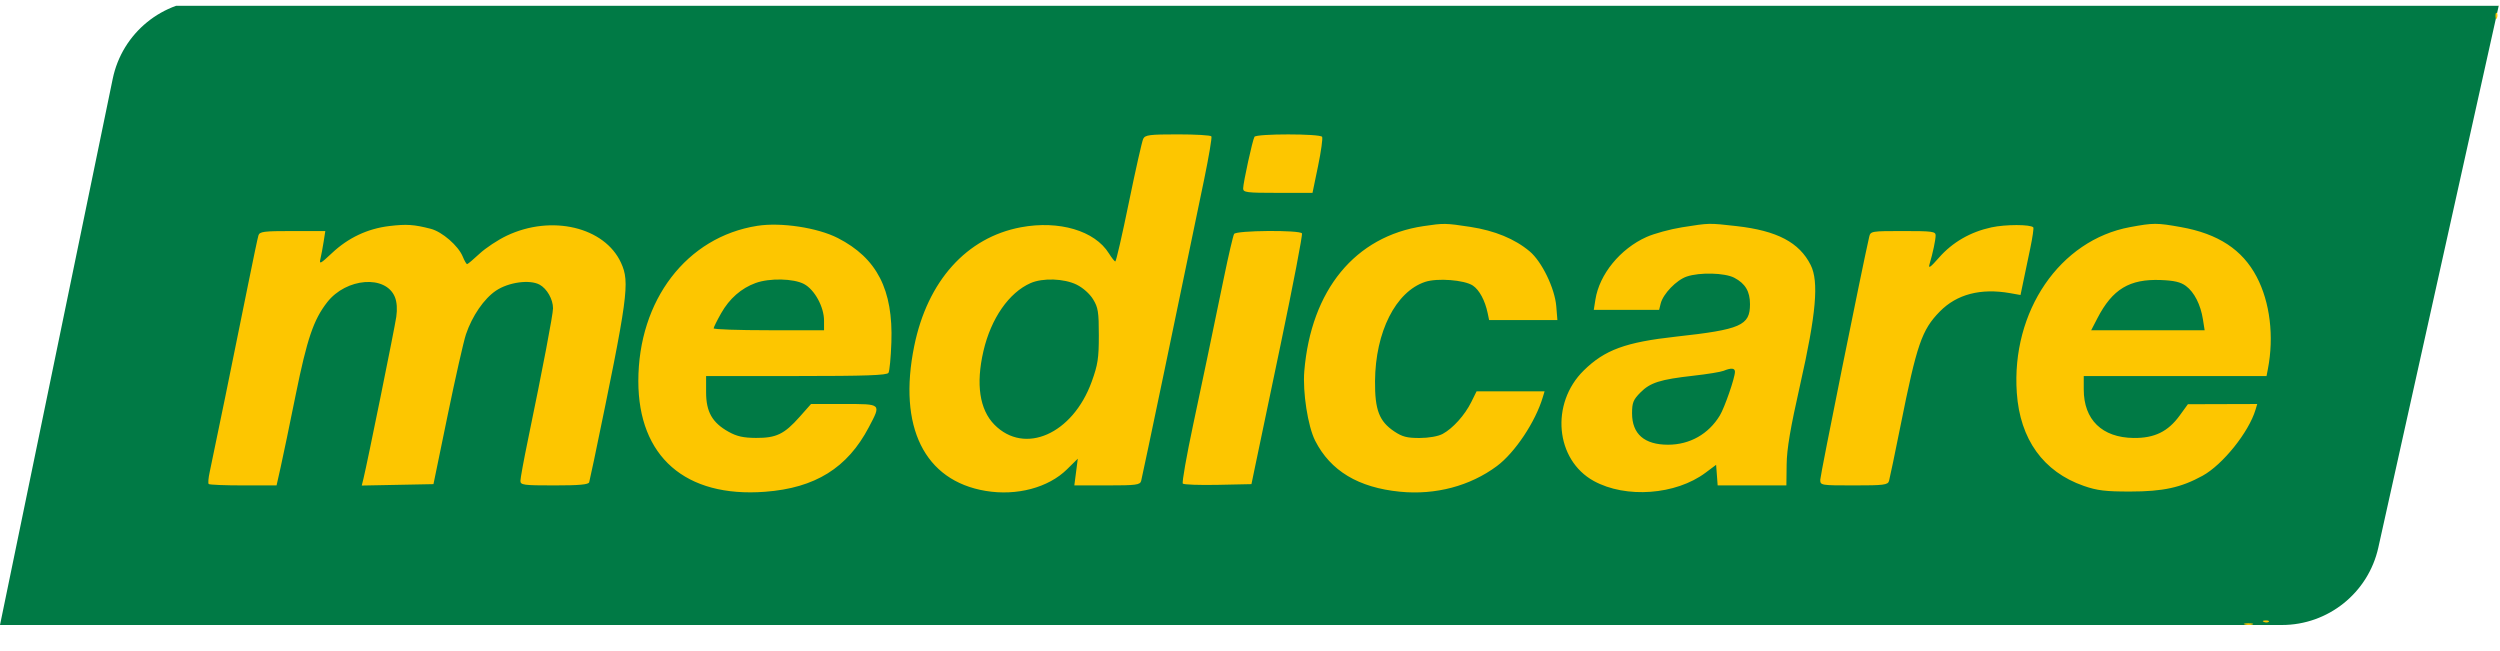
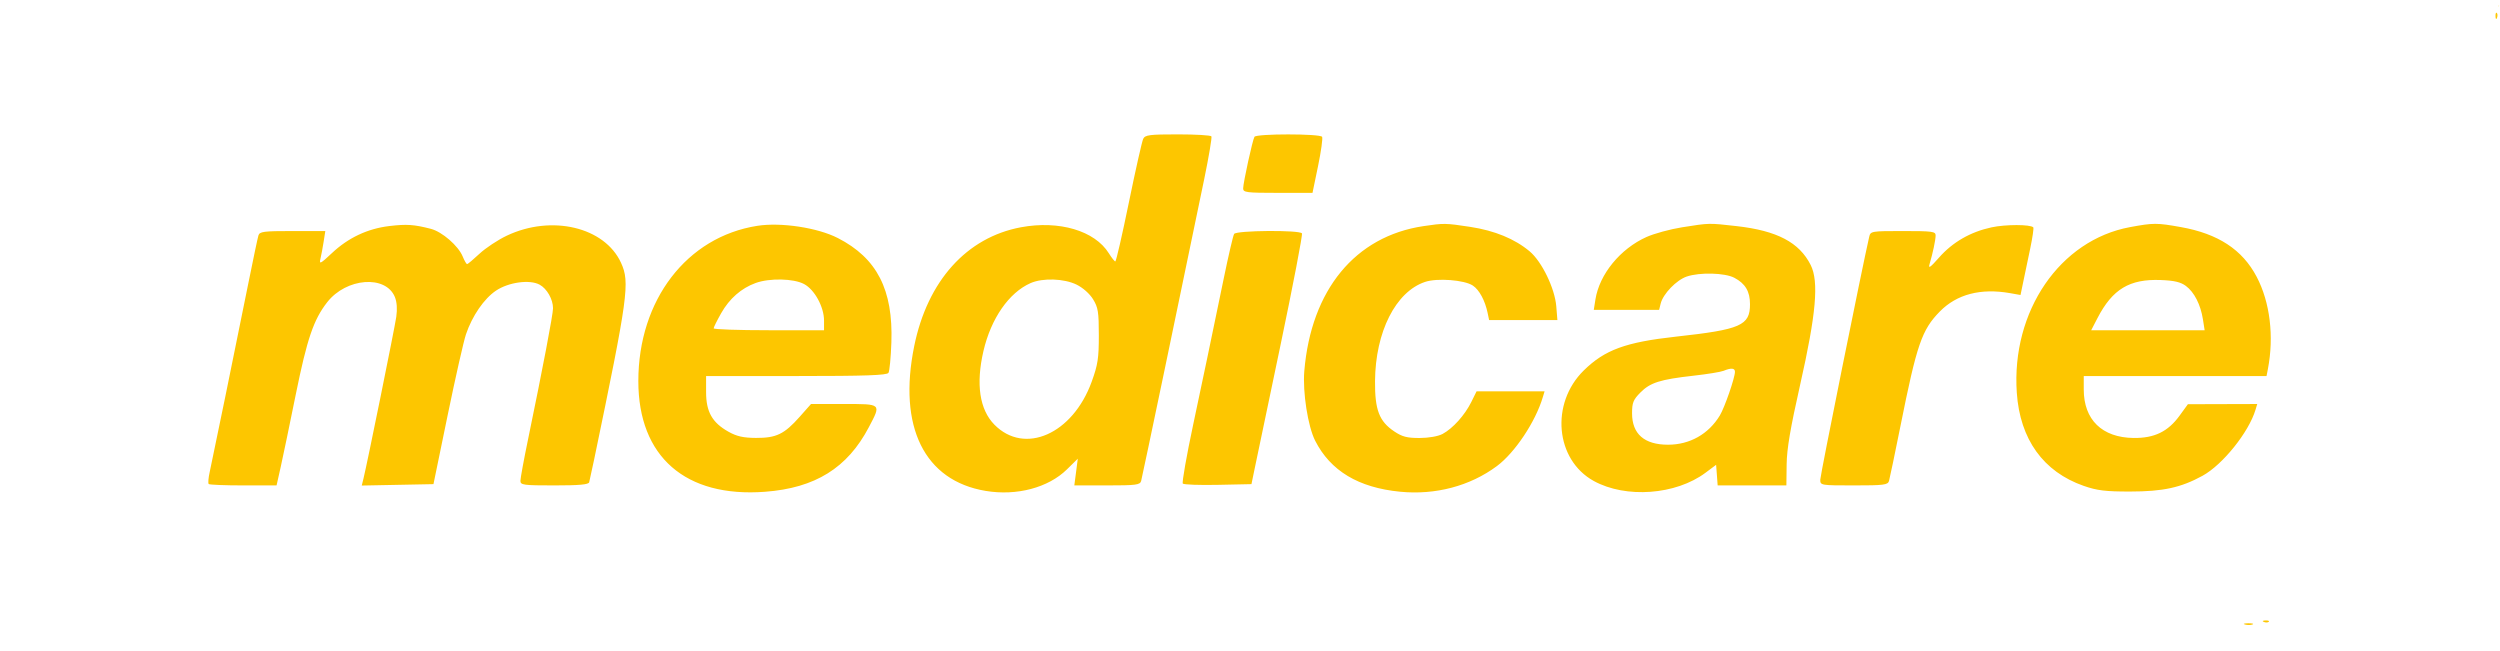
<svg xmlns="http://www.w3.org/2000/svg" width="96" height="25" viewBox="0 0 96 25" fill="none">
  <g clip-path="url(#clip0_1359_12759)">
-     <path d="M4.328 3.028L0 24H87.623C89.401 24 90.941 22.765 91.327 21.029L96 0H8.044C6.244 0 4.691 1.265 4.328 3.028Z" fill="#007A45" />
    <path fill-rule="evenodd" clip-rule="evenodd" d="M95.923 0.137C95.928 0.251 95.95 0.274 95.981 0.196C96.009 0.126 96.006 0.041 95.974 0.009C95.942 -0.023 95.919 0.034 95.923 0.137ZM95.827 0.626C95.831 0.739 95.854 0.763 95.885 0.685C95.913 0.614 95.909 0.53 95.877 0.497C95.845 0.465 95.823 0.523 95.827 0.626ZM43.899 5.331C43.853 5.425 43.605 6.524 43.349 7.773C43.093 9.022 42.859 10.042 42.828 10.04C42.798 10.038 42.686 9.897 42.58 9.727C42.04 8.859 40.67 8.454 39.204 8.727C37.117 9.117 35.615 10.79 35.106 13.289C34.475 16.39 35.496 18.459 37.85 18.851C39.043 19.05 40.255 18.728 40.972 18.023L41.387 17.614L41.321 18.127L41.254 18.64H42.513C43.629 18.64 43.777 18.62 43.82 18.469C43.863 18.318 45.361 11.148 46.243 6.872C46.42 6.015 46.544 5.278 46.518 5.236C46.492 5.194 45.912 5.16 45.228 5.16C44.14 5.16 43.973 5.181 43.899 5.331ZM48.171 5.254C48.098 5.374 47.74 7.009 47.737 7.235C47.736 7.39 47.862 7.406 49.068 7.406H50.4L50.613 6.378C50.73 5.812 50.8 5.306 50.769 5.254C50.693 5.131 48.246 5.13 48.171 5.254ZM14.951 8.68C14.114 8.78 13.37 9.131 12.745 9.72C12.307 10.132 12.252 10.16 12.303 9.946C12.336 9.812 12.391 9.515 12.427 9.287L12.492 8.872H11.234C10.119 8.872 9.969 8.891 9.923 9.043C9.894 9.137 9.721 9.961 9.537 10.874C9.048 13.308 8.159 17.648 8.053 18.122C8.002 18.348 7.985 18.557 8.014 18.586C8.043 18.616 8.641 18.64 9.344 18.64H10.62L10.779 17.932C10.866 17.542 11.127 16.289 11.358 15.146C11.793 13.005 12.042 12.275 12.564 11.606C13.298 10.667 14.813 10.55 15.163 11.405C15.241 11.597 15.26 11.867 15.217 12.167C15.154 12.605 14.099 17.803 13.957 18.379L13.891 18.645L15.268 18.618L16.645 18.591L17.188 15.954C17.487 14.503 17.804 13.101 17.893 12.838C18.131 12.133 18.587 11.469 19.047 11.16C19.53 10.836 20.341 10.725 20.721 10.931C21.003 11.084 21.236 11.494 21.236 11.837C21.236 12.074 20.846 14.119 20.276 16.877C20.115 17.654 19.984 18.368 19.984 18.464C19.984 18.625 20.097 18.64 21.287 18.64C22.248 18.64 22.6 18.608 22.625 18.518C22.643 18.451 22.727 18.066 22.811 17.663C24.122 11.359 24.192 10.847 23.848 10.093C23.22 8.718 21.18 8.233 19.458 9.051C19.119 9.212 18.649 9.523 18.414 9.742C18.179 9.962 17.964 10.142 17.937 10.142C17.909 10.142 17.833 10.01 17.768 9.85C17.6 9.439 16.979 8.9 16.544 8.787C15.898 8.62 15.613 8.601 14.951 8.68ZM29.079 8.672C26.371 9.097 24.512 11.523 24.512 14.634C24.512 17.536 26.32 19.115 29.379 18.884C31.303 18.739 32.541 17.969 33.362 16.408C33.843 15.492 33.867 15.514 32.405 15.514H31.143L30.706 16.007C30.116 16.672 29.808 16.82 29.03 16.816C28.542 16.813 28.293 16.757 27.973 16.578C27.349 16.229 27.114 15.814 27.114 15.06V14.44H30.578C33.243 14.44 34.058 14.411 34.117 14.317C34.159 14.25 34.209 13.725 34.229 13.149C34.3 11.126 33.676 9.911 32.173 9.141C31.394 8.742 29.99 8.529 29.079 8.672ZM54.661 8.683C52.038 9.074 50.347 11.131 50.085 14.25C50.018 15.056 50.223 16.374 50.502 16.923C51.09 18.081 52.163 18.725 53.762 18.882C55.121 19.016 56.451 18.663 57.48 17.898C58.175 17.381 58.966 16.193 59.246 15.245L59.312 15.026H58.006H56.701L56.496 15.441C56.248 15.941 55.789 16.452 55.396 16.663C55.223 16.755 54.867 16.818 54.513 16.819C54.032 16.82 53.846 16.772 53.54 16.567C52.96 16.178 52.793 15.741 52.801 14.635C52.815 12.746 53.593 11.203 54.723 10.825C55.188 10.669 56.231 10.749 56.556 10.965C56.806 11.131 57.026 11.54 57.126 12.022L57.182 12.29H58.493H59.804L59.761 11.761C59.704 11.071 59.208 10.046 58.74 9.653C58.168 9.173 57.398 8.856 56.458 8.712C55.504 8.567 55.447 8.566 54.661 8.683ZM64.592 8.728C64.137 8.8 63.523 8.968 63.225 9.101C62.217 9.553 61.417 10.532 61.264 11.501L61.201 11.9H62.456H63.71L63.77 11.657C63.862 11.285 64.375 10.753 64.772 10.619C65.272 10.45 66.232 10.475 66.597 10.666C67.02 10.888 67.2 11.191 67.2 11.682C67.2 12.499 66.847 12.654 64.357 12.927C62.423 13.14 61.621 13.434 60.815 14.227C59.527 15.494 59.724 17.657 61.201 18.47C62.433 19.147 64.352 19.006 65.492 18.153L65.899 17.849L65.929 18.245L65.958 18.64L67.278 18.64H68.597L68.607 17.834C68.614 17.238 68.749 16.444 69.124 14.781C69.741 12.052 69.85 10.812 69.53 10.176C69.093 9.307 68.239 8.859 66.689 8.683C65.605 8.561 65.656 8.56 64.592 8.728ZM76.475 8.73C75.666 8.904 74.976 9.301 74.455 9.895C74.122 10.274 74.04 10.33 74.095 10.142C74.22 9.721 74.326 9.221 74.328 9.043C74.331 8.888 74.208 8.872 73.08 8.872C71.862 8.872 71.828 8.877 71.778 9.091C71.515 10.232 69.898 18.252 69.898 18.42C69.898 18.637 69.914 18.64 71.192 18.64C72.341 18.64 72.493 18.621 72.538 18.469C72.566 18.375 72.765 17.419 72.981 16.344C73.606 13.223 73.797 12.667 74.49 11.961C75.141 11.298 76.06 11.058 77.188 11.257L77.588 11.328L77.696 10.808C77.756 10.522 77.876 9.948 77.963 9.531C78.05 9.115 78.102 8.755 78.078 8.73C77.963 8.614 77.014 8.614 76.475 8.73ZM81.795 8.721C79.099 9.218 77.23 11.951 77.445 15.082C77.567 16.87 78.464 18.117 80.016 18.658C80.529 18.837 80.851 18.876 81.799 18.875C83.062 18.874 83.747 18.725 84.577 18.27C85.353 17.844 86.355 16.595 86.612 15.734L86.678 15.514L85.346 15.518L84.015 15.522L83.699 15.957C83.251 16.575 82.729 16.828 81.929 16.818C80.719 16.803 80.016 16.118 80.016 14.956V14.44H83.525H87.035L87.087 14.171C87.329 12.921 87.169 11.603 86.656 10.629C86.108 9.586 85.177 8.975 83.744 8.72C82.822 8.555 82.695 8.555 81.795 8.721ZM47.39 8.983C47.352 9.044 47.175 9.803 46.997 10.668C46.398 13.567 46.289 14.087 45.82 16.296C45.563 17.504 45.383 18.528 45.42 18.57C45.456 18.611 46.064 18.633 46.771 18.618L48.056 18.591L48.177 18.005C48.244 17.683 48.693 15.536 49.175 13.236C49.656 10.935 50.026 9.012 49.995 8.962C49.913 8.827 47.473 8.846 47.39 8.983ZM30.874 10.906C31.28 11.121 31.643 11.785 31.643 12.311V12.681H29.523C28.357 12.681 27.404 12.648 27.404 12.608C27.405 12.568 27.534 12.307 27.692 12.028C28.009 11.467 28.467 11.066 29.017 10.867C29.552 10.673 30.472 10.693 30.874 10.906ZM41.342 10.93C41.584 11.049 41.845 11.281 41.974 11.492C42.167 11.806 42.195 11.978 42.195 12.877C42.195 13.762 42.157 14.005 41.92 14.66C41.191 16.669 39.345 17.483 38.186 16.308C37.615 15.729 37.469 14.75 37.764 13.48C38.055 12.229 38.743 11.237 39.574 10.871C40.04 10.666 40.859 10.693 41.342 10.93ZM83.938 10.98C84.26 11.219 84.504 11.697 84.593 12.266L84.658 12.681H82.48H80.302L80.542 12.217C81.12 11.101 81.775 10.707 82.974 10.753C83.491 10.773 83.737 10.831 83.938 10.98ZM66.622 14.277C66.622 14.505 66.226 15.649 66.042 15.954C65.609 16.669 64.887 17.077 64.053 17.077C63.144 17.077 62.671 16.665 62.671 15.873C62.671 15.465 62.716 15.351 62.989 15.075C63.367 14.692 63.746 14.571 65.03 14.427C65.559 14.368 66.079 14.283 66.186 14.239C66.478 14.119 66.622 14.132 66.622 14.277ZM86.936 23.884C87.005 23.912 87.088 23.909 87.121 23.876C87.153 23.844 87.096 23.821 86.994 23.825C86.882 23.829 86.859 23.853 86.936 23.884ZM86.209 23.982C86.303 24.007 86.433 24.006 86.498 23.979C86.563 23.952 86.487 23.932 86.328 23.934C86.168 23.936 86.115 23.958 86.209 23.982Z" fill="#FDC600" />
  </g>
  <defs>
    <clipPath id="clip0_1359_12759">
      <rect width="96" height="24" fill="white" transform="translate(0 0.224)" />
    </clipPath>
  </defs>
</svg>